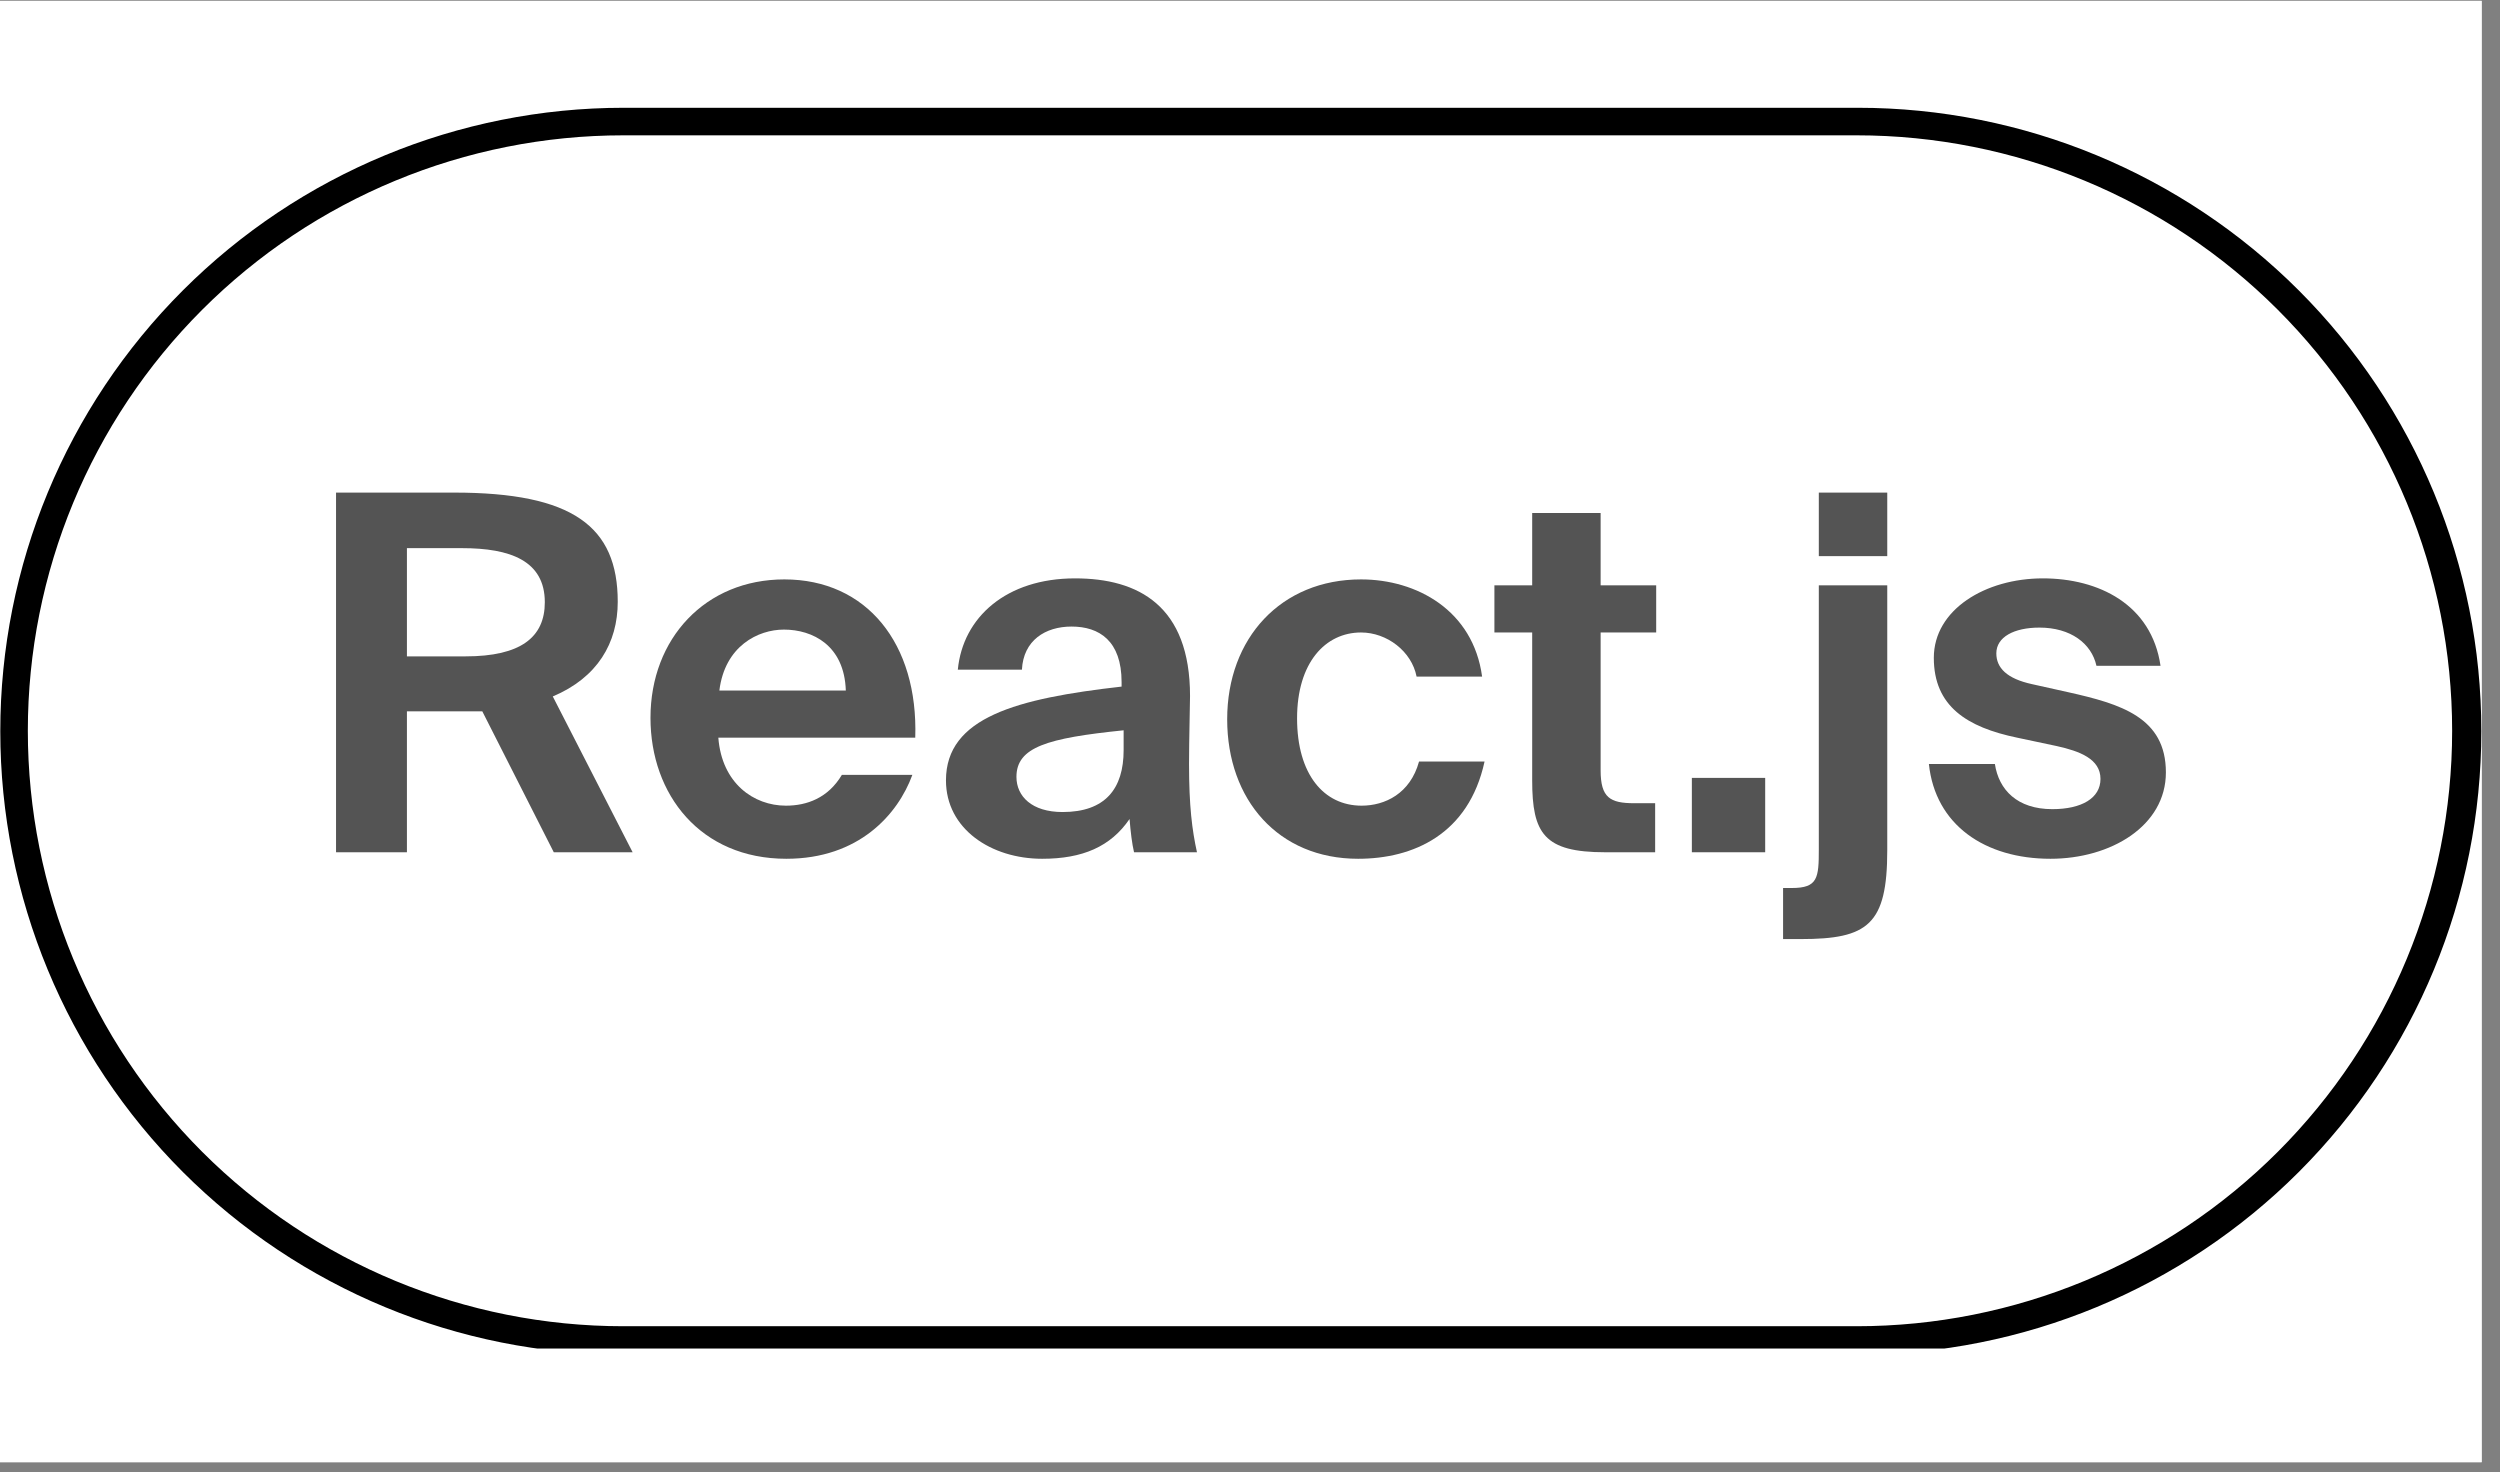
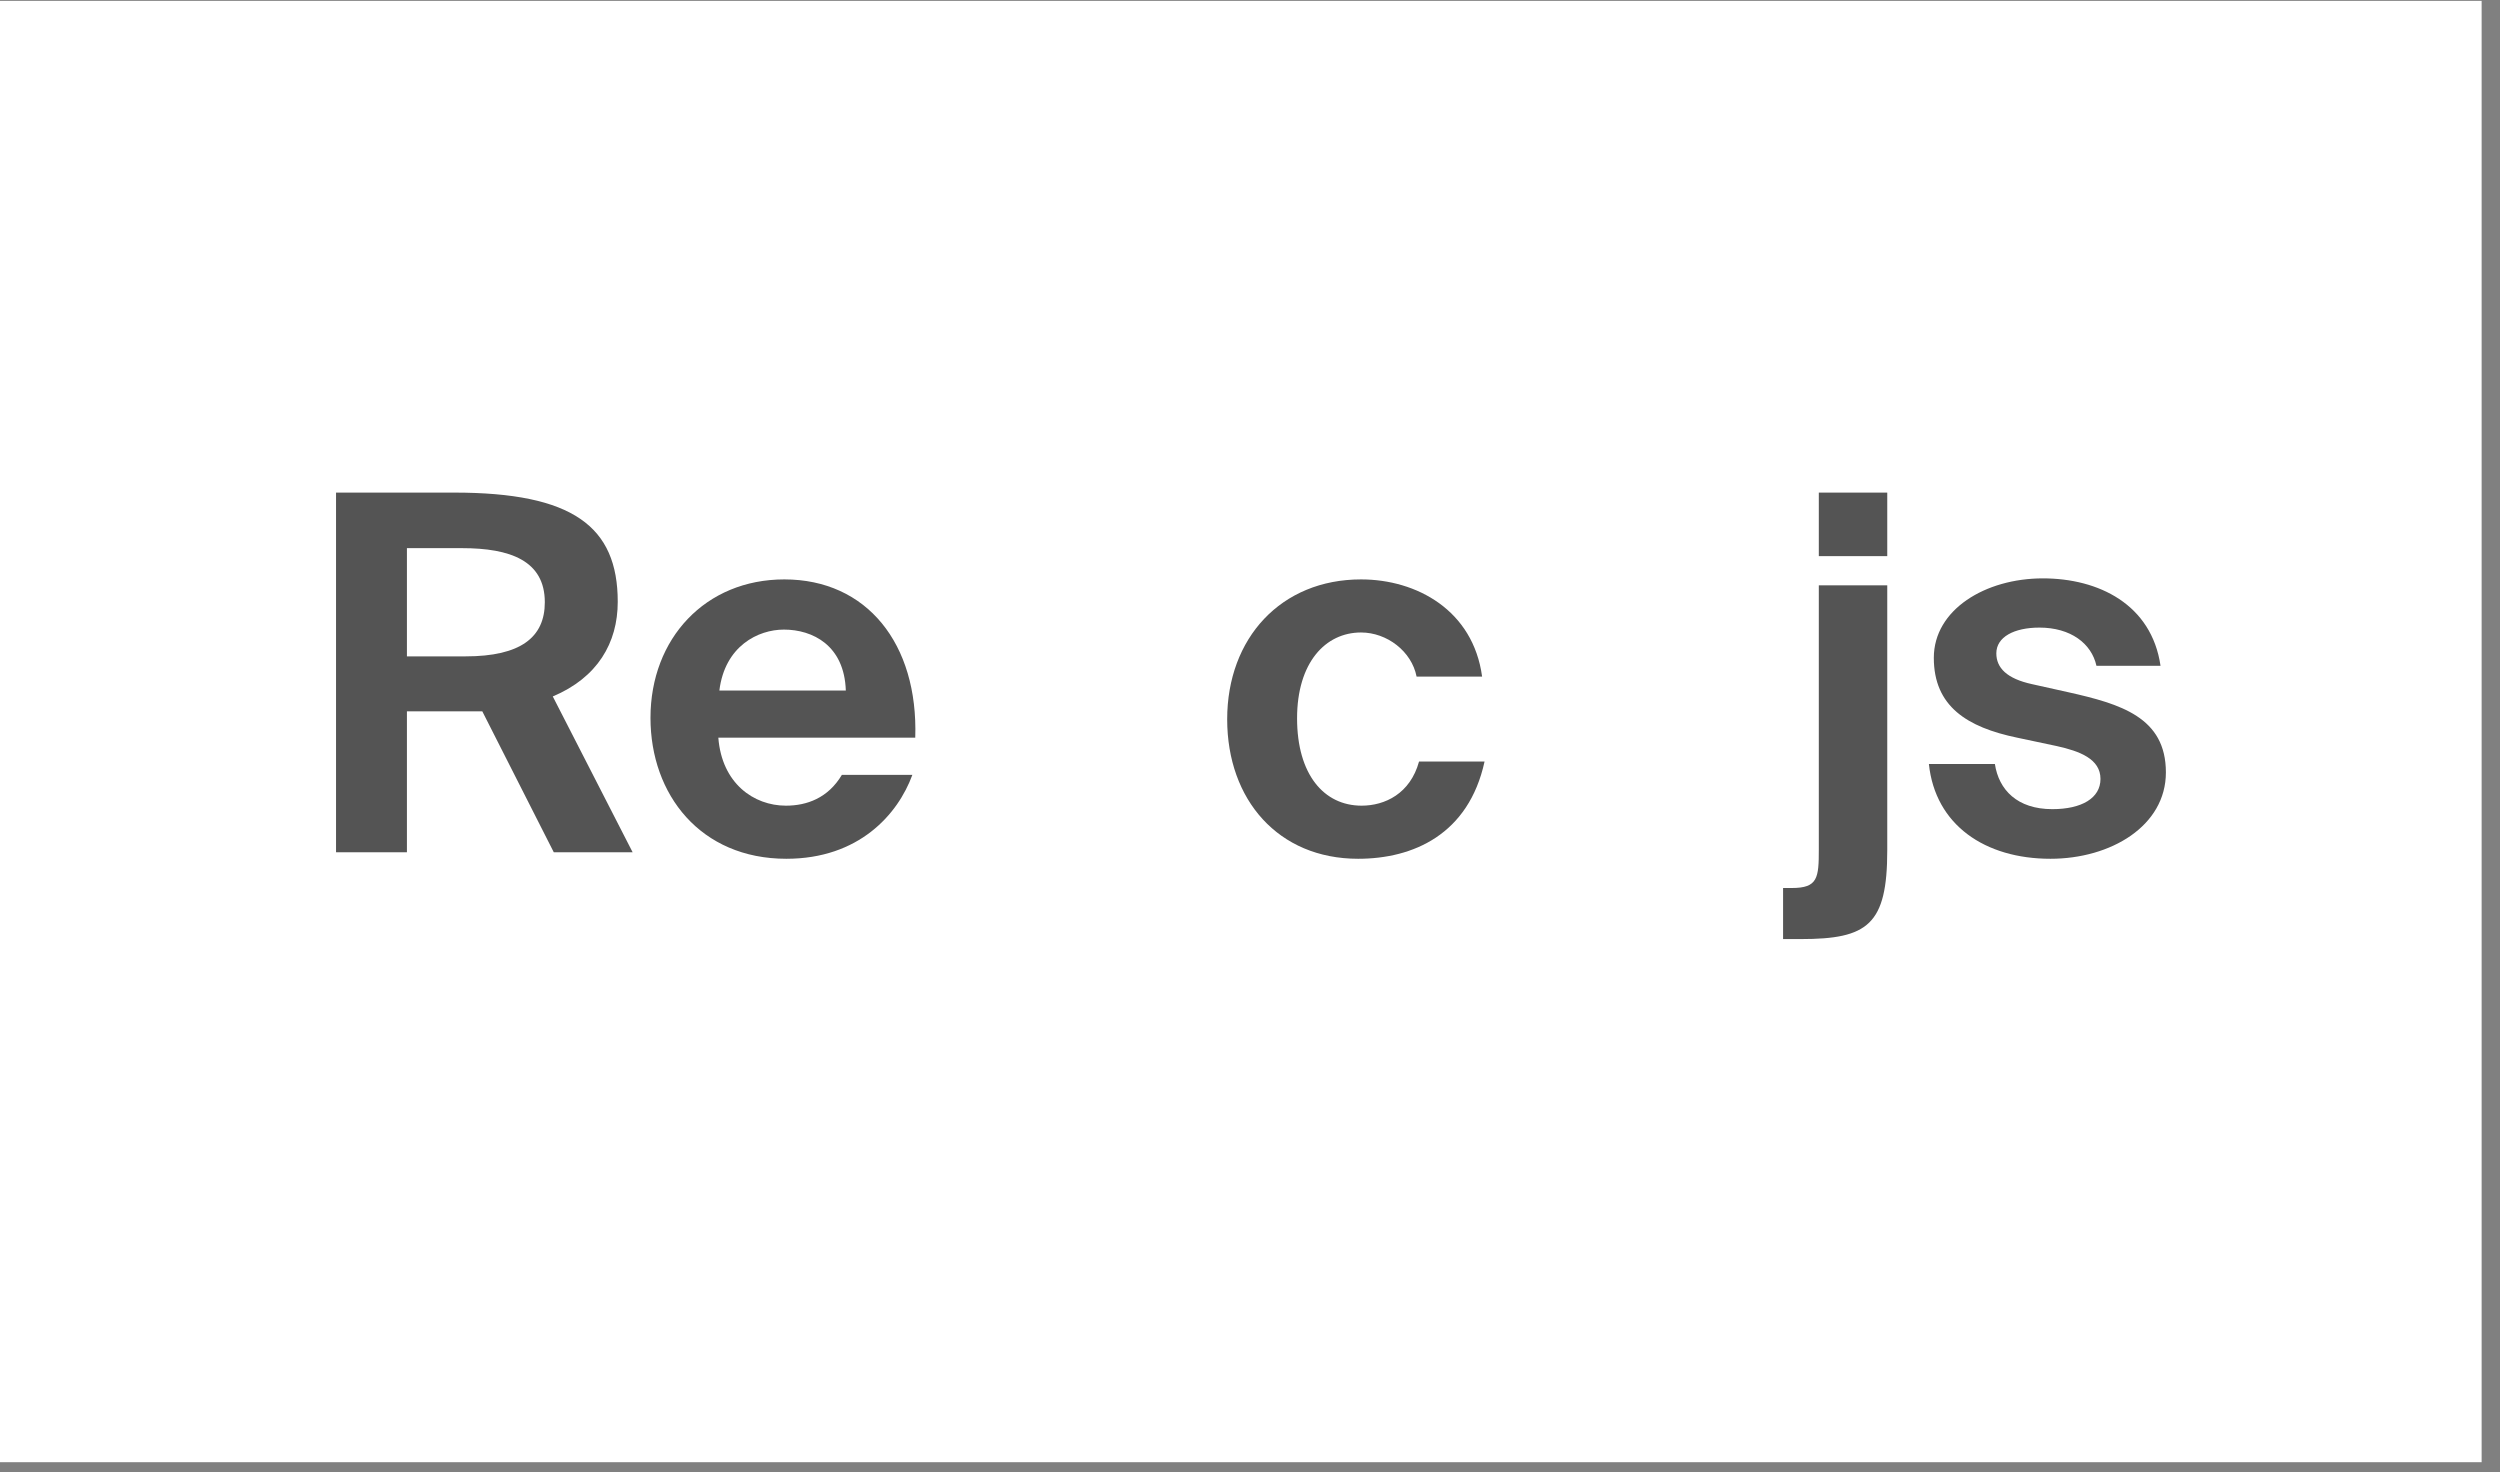
<svg xmlns="http://www.w3.org/2000/svg" width="90" zoomAndPan="magnify" viewBox="0 0 67.5 39.75" height="53" preserveAspectRatio="xMidYMid meet" version="1.0">
  <rect x="0" y="0" width="67.5" height="39.75" fill="#808080" stroke="none" />
  <defs>
    <g />
    <clipPath id="d6e587370e">
      <path d="M 0 0.023 L 67.004 0.023 L 67.004 39.48 L 0 39.48 Z M 0 0.023 " clip-rule="nonzero" />
    </clipPath>
    <clipPath id="54796a6c40">
-       <path d="M 0 2.91 L 67 2.91 L 67 36.41 L 0 36.41 Z M 0 2.91 " clip-rule="nonzero" />
-     </clipPath>
+       </clipPath>
    <clipPath id="a5956c94fe">
      <path d="M 16.84 2.91 L 50.164 2.91 C 54.629 2.91 58.91 4.684 62.066 7.84 C 65.223 10.996 66.996 15.277 66.996 19.742 C 66.996 24.207 65.223 28.488 62.066 31.645 C 58.91 34.801 54.629 36.574 50.164 36.574 L 16.84 36.574 C 12.375 36.574 8.094 34.801 4.938 31.645 C 1.781 28.488 0.008 24.207 0.008 19.742 C 0.008 15.277 1.781 10.996 4.938 7.84 C 8.094 4.684 12.375 2.91 16.84 2.91 Z M 16.84 2.91 " clip-rule="nonzero" />
    </clipPath>
  </defs>
  <g clip-path="url(#d6e587370e)">
-     <path fill="#ffffff" d="M 0 0.023 L 67.004 0.023 L 67.004 39.48 L 0 39.48 Z M 0 0.023 " fill-opacity="1" fill-rule="nonzero" />
    <path fill="#ffffff" d="M 0 0.023 L 67.004 0.023 L 67.004 39.48 L 0 39.48 Z M 0 0.023 " fill-opacity="1" fill-rule="nonzero" />
  </g>
  <g clip-path="url(#54796a6c40)">
    <g clip-path="url(#a5956c94fe)">
      <path stroke-linecap="butt" transform="matrix(0.744, 0, 0, 0.744, 0.006, 2.91)" fill="none" stroke-linejoin="miter" d="M 22.611 0 L 67.372 0 C 73.369 0 79.12 2.382 83.36 6.622 C 87.599 10.861 89.981 16.612 89.981 22.609 C 89.981 28.606 87.599 34.357 83.36 38.597 C 79.12 42.836 73.369 45.218 67.372 45.218 L 22.611 45.218 C 16.614 45.218 10.863 42.836 6.623 38.597 C 2.384 34.357 0.002 28.606 0.002 22.609 C 0.002 16.612 2.384 10.861 6.623 6.622 C 10.863 2.382 16.614 0 22.611 0 Z M 22.611 0 " stroke="#000000" stroke-width="2" stroke-opacity="1" stroke-miterlimit="4" />
    </g>
  </g>
  <g fill="#545454" fill-opacity="1">
    <g transform="translate(8.202, 23.011)">
      <g>
        <path d="M 4.82 -3.805 L 6.75 0 L 8.879 0 L 6.723 -4.207 C 7.93 -4.715 8.477 -5.652 8.477 -6.762 C 8.477 -8.801 7.258 -9.711 4.059 -9.711 L 0.871 -9.711 L 0.871 0 L 2.785 0 L 2.785 -3.805 Z M 2.785 -8.211 L 4.273 -8.211 C 5.57 -8.211 6.508 -7.875 6.508 -6.75 C 6.508 -5.801 5.852 -5.289 4.367 -5.289 L 2.785 -5.289 Z M 2.785 -8.211 " />
      </g>
    </g>
  </g>
  <g fill="#545454" fill-opacity="1">
    <g transform="translate(17.2, 23.011)">
      <g>
        <path d="M 2.195 -3.094 L 7.512 -3.094 C 7.594 -5.637 6.199 -7.367 3.977 -7.367 C 1.848 -7.367 0.363 -5.773 0.363 -3.629 C 0.363 -1.555 1.715 0.176 4.031 0.176 C 5.988 0.176 7.043 -1.02 7.434 -2.09 L 5.531 -2.09 C 5.156 -1.461 4.582 -1.258 4.02 -1.258 C 3.148 -1.258 2.289 -1.863 2.195 -3.094 Z M 2.223 -4.367 C 2.371 -5.57 3.27 -6.012 3.965 -6.012 C 4.742 -6.012 5.598 -5.586 5.637 -4.367 Z M 2.223 -4.367 " />
      </g>
    </g>
  </g>
  <g fill="#545454" fill-opacity="1">
    <g transform="translate(25.006, 23.011)">
      <g>
-         <path d="M 3.133 0.176 C 4.219 0.176 4.98 -0.148 5.492 -0.898 C 5.52 -0.551 5.559 -0.227 5.613 0 L 7.312 0 C 7.18 -0.602 7.098 -1.246 7.098 -2.383 C 7.098 -3.039 7.125 -3.992 7.125 -4.219 C 7.125 -6.656 5.73 -7.395 4.02 -7.395 C 2.168 -7.395 0.992 -6.348 0.855 -4.93 L 2.586 -4.93 C 2.625 -5.719 3.215 -6.094 3.926 -6.094 C 4.676 -6.094 5.277 -5.707 5.277 -4.594 L 5.277 -4.473 C 2.449 -4.152 0.535 -3.645 0.535 -1.941 C 0.535 -0.629 1.754 0.176 3.133 0.176 Z M 5.332 -3.293 L 5.332 -2.758 C 5.332 -1.715 4.836 -1.086 3.684 -1.086 C 2.852 -1.086 2.438 -1.512 2.438 -2.035 C 2.438 -2.84 3.27 -3.082 5.332 -3.293 Z M 5.332 -3.293 " />
-       </g>
+         </g>
    </g>
  </g>
  <g fill="#545454" fill-opacity="1">
    <g transform="translate(32.771, 23.011)">
      <g>
        <path d="M 7.246 -4.742 C 7.004 -6.535 5.477 -7.367 3.977 -7.367 C 1.82 -7.367 0.363 -5.785 0.363 -3.59 C 0.363 -1.418 1.742 0.176 3.898 0.176 C 5.383 0.176 6.883 -0.48 7.312 -2.449 L 5.543 -2.449 C 5.305 -1.582 4.621 -1.258 3.992 -1.258 C 2.973 -1.258 2.25 -2.102 2.25 -3.617 C 2.25 -5.117 3.012 -5.934 3.977 -5.934 C 4.676 -5.934 5.344 -5.426 5.477 -4.742 Z M 7.246 -4.742 " />
      </g>
    </g>
  </g>
  <g fill="#545454" fill-opacity="1">
    <g transform="translate(40.283, 23.011)">
      <g>
-         <path d="M 1.086 -9.16 L 1.086 -7.207 L 0.066 -7.207 L 0.066 -5.934 L 1.086 -5.934 L 1.086 -1.941 C 1.086 -0.508 1.406 0 3.055 0 L 4.406 0 L 4.406 -1.324 L 3.844 -1.324 C 3.188 -1.324 2.934 -1.473 2.934 -2.211 L 2.934 -5.934 L 4.434 -5.934 L 4.434 -7.207 L 2.934 -7.207 L 2.934 -9.16 Z M 1.086 -9.16 " />
-       </g>
+         </g>
    </g>
  </g>
  <g fill="#545454" fill-opacity="1">
    <g transform="translate(44.996, 23.011)">
      <g>
-         <path d="M 0.684 0 L 2.664 0 L 2.664 -2.008 L 0.684 -2.008 Z M 0.684 0 " />
-       </g>
+         </g>
    </g>
  </g>
  <g fill="#545454" fill-opacity="1">
    <g transform="translate(48.276, 23.011)">
      <g>
        <path d="M 2.68 -9.711 L 0.832 -9.711 L 0.832 -7.996 L 2.68 -7.996 Z M 0.832 -7.207 L 0.832 -0.082 C 0.832 0.695 0.805 0.965 0.105 0.965 L -0.133 0.965 L -0.133 2.344 L 0.348 2.344 C 2.156 2.344 2.68 1.957 2.68 -0.055 L 2.68 -7.207 Z M 0.832 -7.207 " />
      </g>
    </g>
  </g>
  <g fill="#545454" fill-opacity="1">
    <g transform="translate(51.717, 23.011)">
      <g>
        <path d="M 4.887 -5.035 L 6.617 -5.035 C 6.375 -6.695 4.941 -7.395 3.441 -7.395 C 1.887 -7.395 0.496 -6.551 0.496 -5.25 C 0.496 -3.938 1.395 -3.375 2.746 -3.094 L 3.816 -2.867 C 4.434 -2.73 4.996 -2.52 4.996 -1.98 C 4.996 -1.461 4.488 -1.164 3.695 -1.164 C 2.746 -1.164 2.25 -1.688 2.145 -2.383 L 0.363 -2.383 C 0.535 -0.738 1.875 0.176 3.645 0.176 C 5.277 0.176 6.762 -0.711 6.762 -2.156 C 6.762 -3.645 5.543 -4.004 4.113 -4.324 L 3.148 -4.539 C 2.465 -4.688 2.184 -4.98 2.184 -5.371 C 2.184 -5.812 2.664 -6.066 3.348 -6.066 C 4.191 -6.066 4.754 -5.637 4.887 -5.035 Z M 4.887 -5.035 " />
      </g>
    </g>
  </g>
</svg>